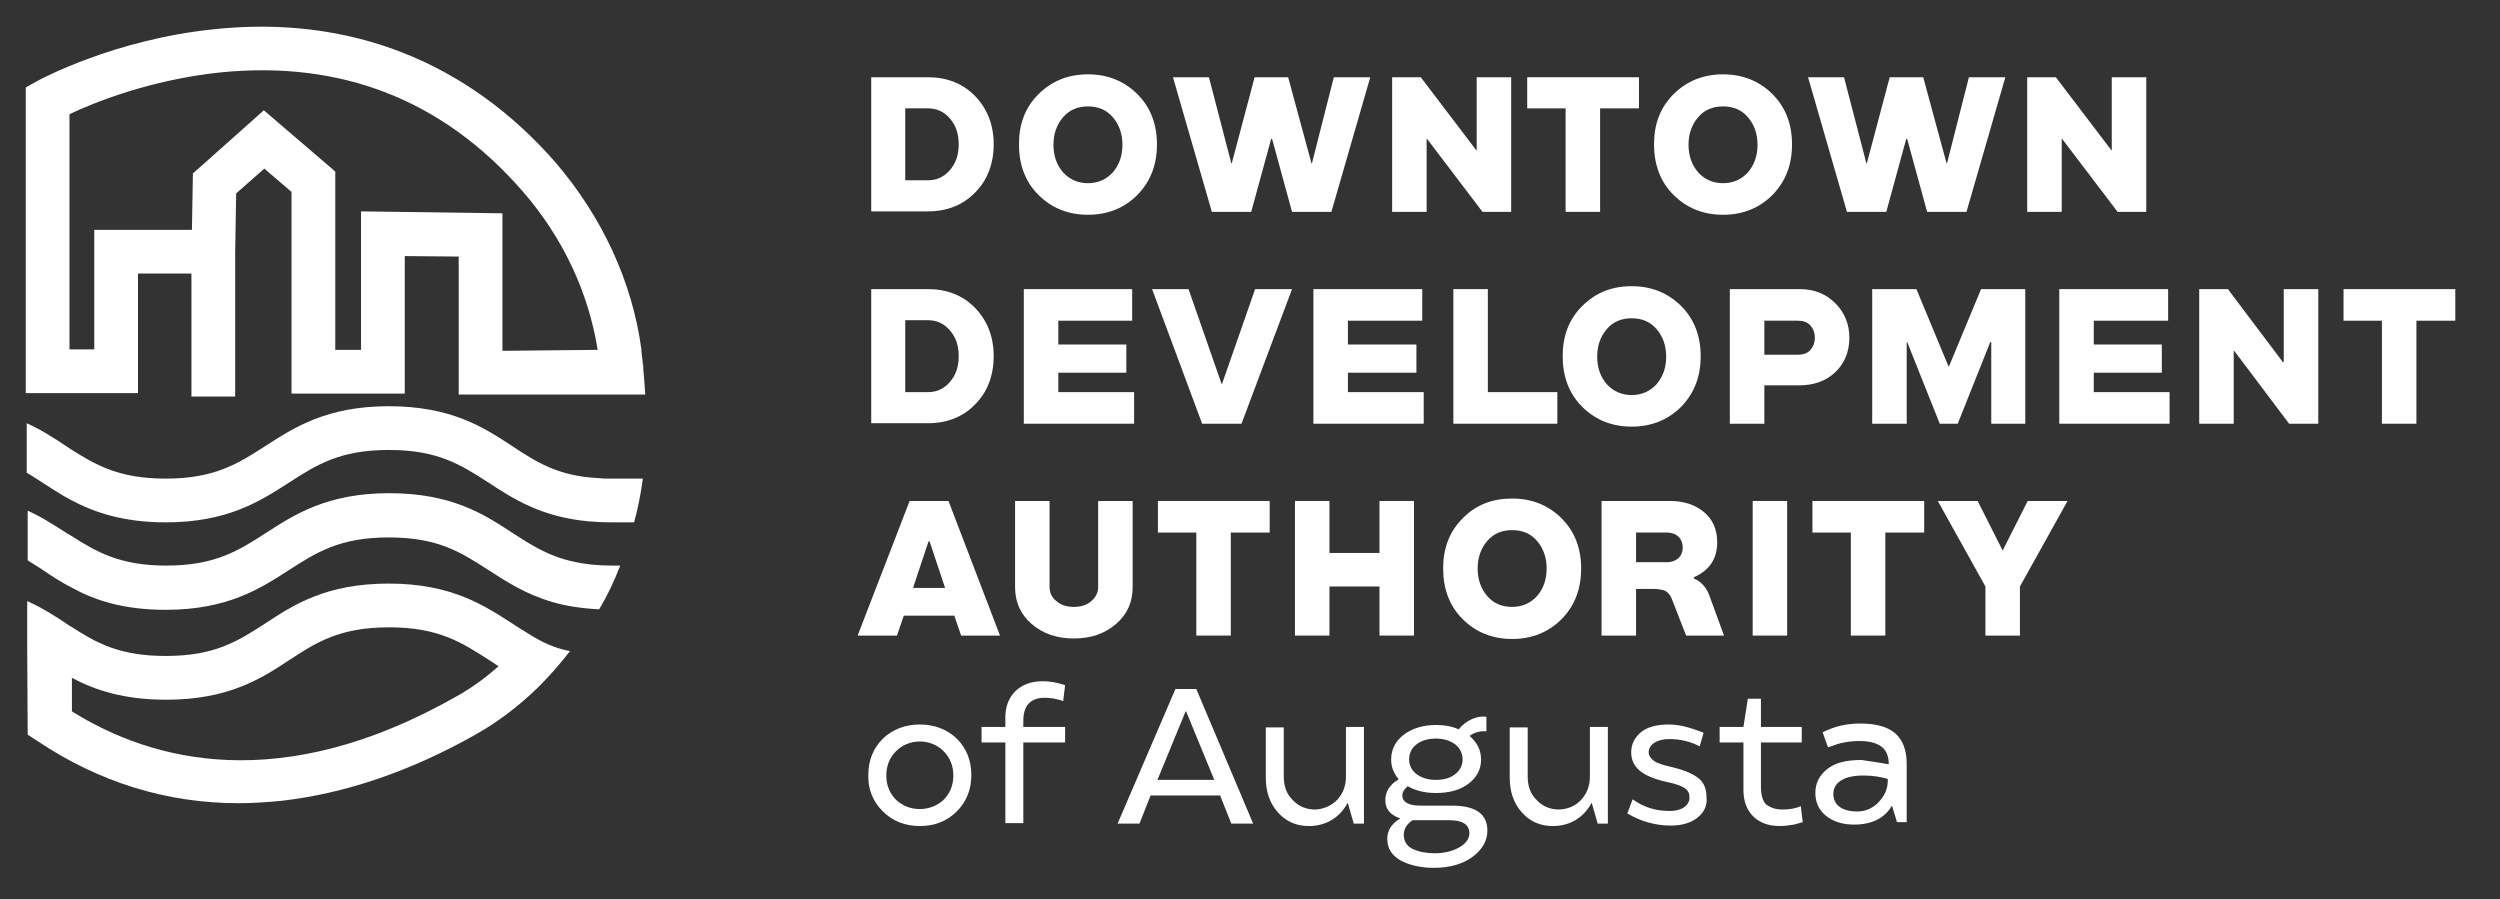
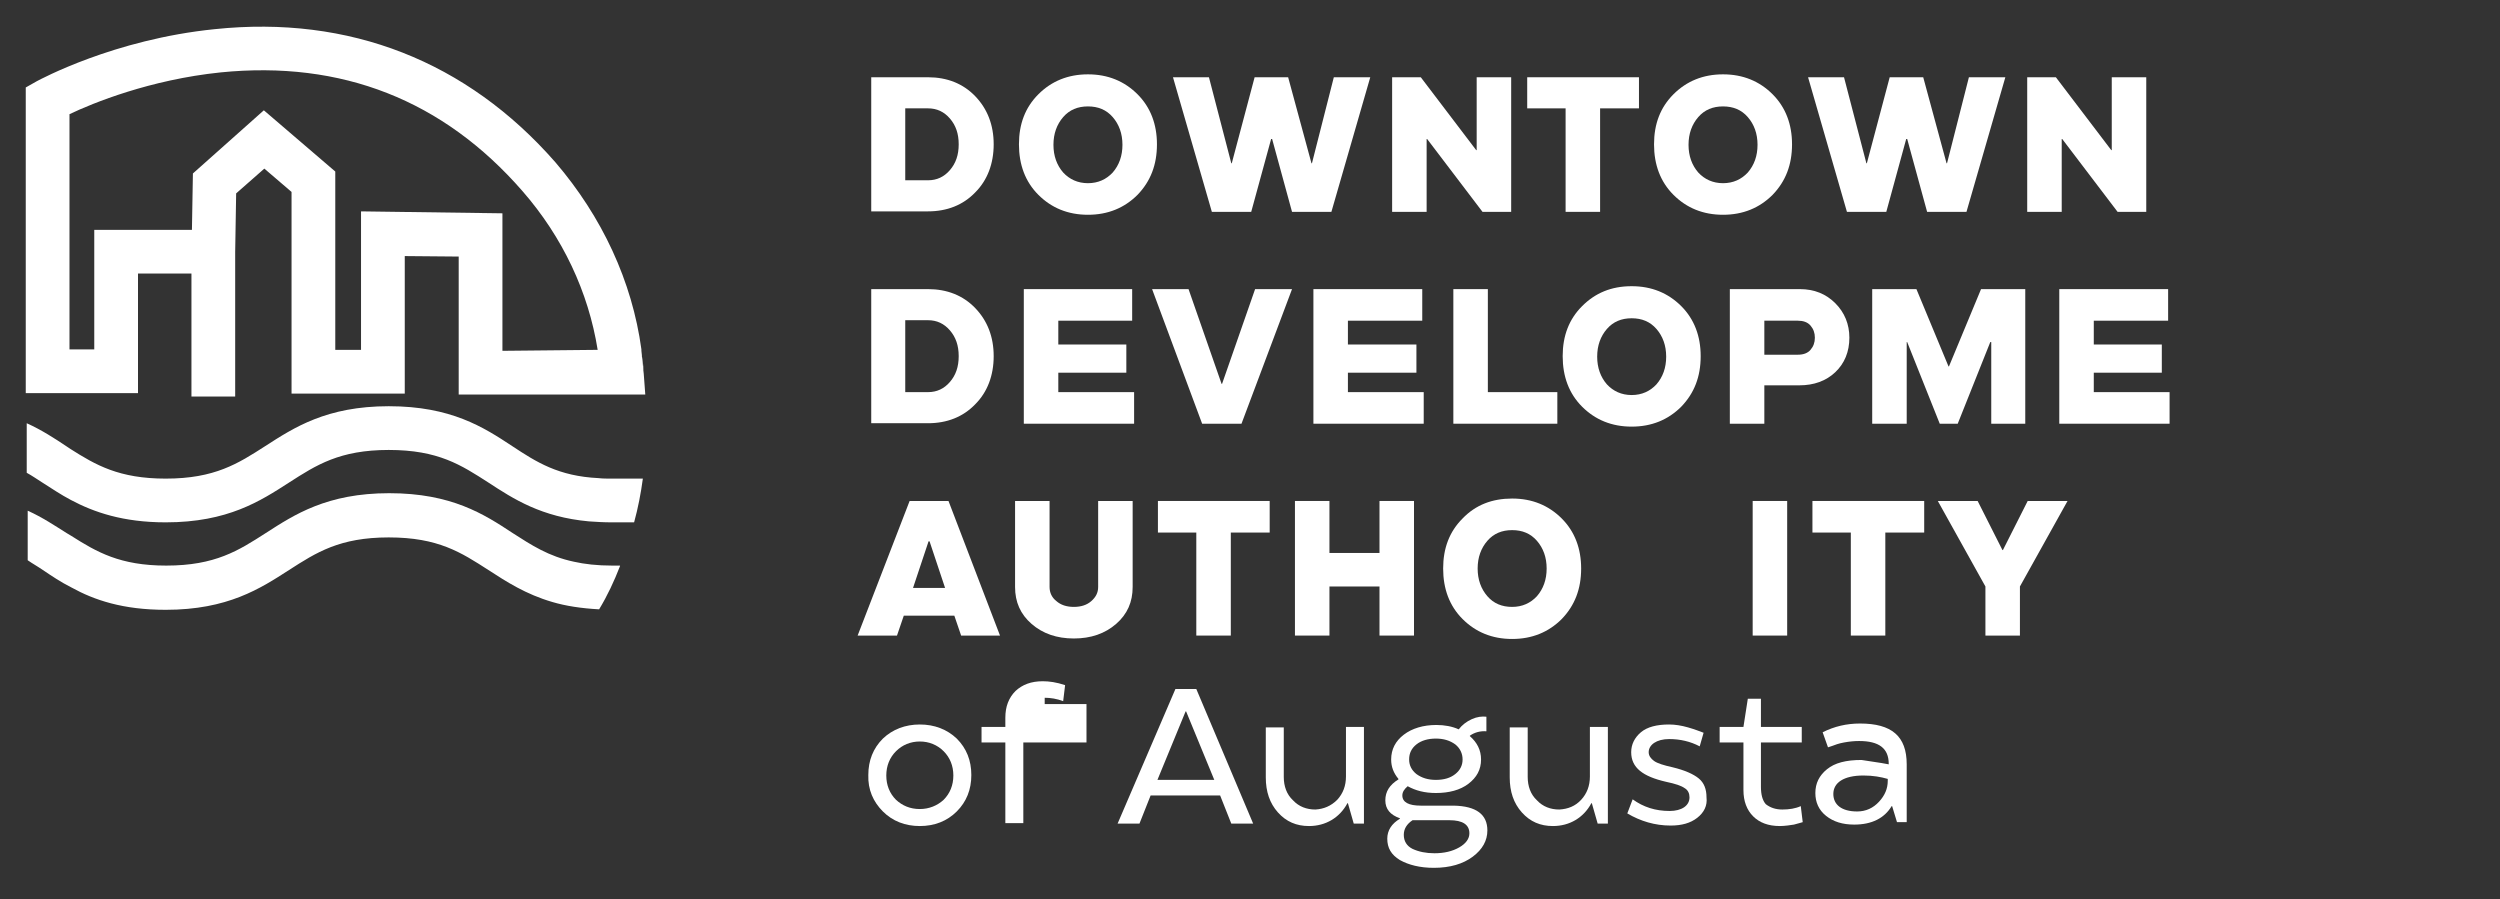
<svg xmlns="http://www.w3.org/2000/svg" version="1.1" id="Layer_1" x="0px" y="0px" viewBox="0 0 514.5 185.1" style="enable-background:new 0 0 514.5 185.1;" xml:space="preserve">
  <rect x="0" y="0" width="514.5" height="185.1" fill="#333333" stroke="none" />
  <style type="text/css"> .st0{fill:#FFFFFF;} </style>
  <path class="st0" d="M191,37.1c1.8,0,3.3-0.7,4.5-2.1c1.2-1.4,1.8-3.1,1.8-5.3c0-2.2-0.6-3.9-1.8-5.3c-1.2-1.4-2.7-2.1-4.5-2.1h-4.7 v14.8H191z M191,15.9c3.9,0,7.2,1.3,9.7,3.9c2.5,2.6,3.8,5.9,3.8,9.9c0,4-1.3,7.4-3.8,9.9c-2.5,2.6-5.8,3.9-9.7,3.9h-11.7V15.9H191z " />
  <path class="st0" d="M223.9,37.7c2.1,0,3.8-0.8,5.1-2.2c1.3-1.5,2-3.4,2-5.7c0-2.3-0.7-4.2-2-5.7c-1.3-1.5-3-2.2-5.1-2.2 c-2.1,0-3.8,0.7-5.1,2.2c-1.3,1.5-2,3.4-2,5.7c0,2.3,0.7,4.2,2,5.7C220.1,36.9,221.8,37.7,223.9,37.7 M223.9,15.3 c4.1,0,7.5,1.4,10.2,4.1c2.7,2.7,4,6.2,4,10.3c0,4.2-1.3,7.6-4,10.4c-2.7,2.7-6.1,4.1-10.2,4.1c-4.1,0-7.5-1.4-10.2-4.1 c-2.7-2.7-4-6.2-4-10.4c0-4.2,1.3-7.6,4-10.3C216.4,16.7,219.8,15.3,223.9,15.3" />
  <polygon class="st0" points="274.5,15.9 282,15.9 274,43.6 265.9,43.6 261.8,28.6 261.6,28.6 257.5,43.6 249.4,43.6 241.4,15.9 248.8,15.9 253.4,33.6 253.5,33.6 258.2,15.9 265.1,15.9 269.9,33.6 270,33.6 " />
  <polygon class="st0" points="293.6,28.6 293.6,43.6 286.5,43.6 286.5,15.9 292.4,15.9 303.8,30.9 303.9,30.9 303.9,15.9 311,15.9 311,43.6 305.1,43.6 293.7,28.6 " />
  <polygon class="st0" points="322.2,43.6 322.2,22.3 314.3,22.3 314.3,15.9 337.3,15.9 337.3,22.3 329.3,22.3 329.3,43.6 " />
  <path class="st0" d="M354.6,37.7c2.1,0,3.8-0.8,5.1-2.2c1.3-1.5,2-3.4,2-5.7c0-2.3-0.7-4.2-2-5.7c-1.3-1.5-3-2.2-5.1-2.2 c-2.1,0-3.8,0.7-5.1,2.2c-1.3,1.5-2,3.4-2,5.7c0,2.3,0.7,4.2,2,5.7C350.8,36.9,352.5,37.7,354.6,37.7 M354.6,15.3 c4.1,0,7.5,1.4,10.2,4.1c2.7,2.7,4,6.2,4,10.3c0,4.2-1.3,7.6-4,10.4c-2.7,2.7-6.1,4.1-10.2,4.1c-4.1,0-7.5-1.4-10.2-4.1 c-2.7-2.7-4-6.2-4-10.4c0-4.2,1.3-7.6,4-10.3C347.1,16.7,350.5,15.3,354.6,15.3" />
  <polygon class="st0" points="405.2,15.9 412.7,15.9 404.7,43.6 396.6,43.6 392.5,28.6 392.3,28.6 388.2,43.6 380.1,43.6 372.1,15.9 379.5,15.9 384.1,33.6 384.2,33.6 388.9,15.9 395.8,15.9 400.6,33.6 400.7,33.6 " />
  <polygon class="st0" points="424.3,28.6 424.3,43.6 417.2,43.6 417.2,15.9 423.1,15.9 434.5,30.9 434.6,30.9 434.6,15.9 441.7,15.9 441.7,43.6 435.8,43.6 424.4,28.6 " />
  <path class="st0" d="M191,80.7c1.8,0,3.3-0.7,4.5-2.1c1.2-1.4,1.8-3.1,1.8-5.3c0-2.2-0.6-3.9-1.8-5.3c-1.2-1.4-2.7-2.1-4.5-2.1h-4.7 v14.8H191z M191,59.5c3.9,0,7.2,1.3,9.7,3.9c2.5,2.6,3.8,5.9,3.8,9.9c0,4-1.3,7.4-3.8,9.9c-2.5,2.6-5.8,3.9-9.7,3.9h-11.7V59.5H191z " />
  <polygon class="st0" points="217.8,76.7 217.8,80.7 233.4,80.7 233.4,87.2 210.7,87.2 210.7,59.5 233,59.5 233,66 217.8,66 217.8,70.9 231.8,70.9 231.8,76.7 " />
  <polygon class="st0" points="255.5,87.2 247.4,87.2 237.1,59.5 244.6,59.5 251.4,79 251.5,79 258.3,59.5 265.9,59.5 " />
  <polygon class="st0" points="277.4,76.7 277.4,80.7 293,80.7 293,87.2 270.3,87.2 270.3,59.5 292.7,59.5 292.7,66 277.4,66 277.4,70.9 291.5,70.9 291.5,76.7 " />
  <polygon class="st0" points="306.2,59.5 306.2,80.7 320.5,80.7 320.5,87.2 299.1,87.2 299.1,59.5 " />
  <path class="st0" d="M335.8,81.3c2.1,0,3.8-0.8,5.1-2.2c1.3-1.5,2-3.4,2-5.7c0-2.3-0.7-4.2-2-5.7c-1.3-1.5-3-2.2-5.1-2.2 c-2.1,0-3.8,0.7-5.1,2.2c-1.3,1.5-2,3.4-2,5.7c0,2.3,0.7,4.2,2,5.7C332,80.5,333.7,81.3,335.8,81.3 M335.8,58.9 c4.1,0,7.5,1.4,10.2,4.1c2.7,2.7,4,6.2,4,10.3c0,4.2-1.3,7.6-4,10.4c-2.7,2.7-6.1,4.1-10.2,4.1c-4.1,0-7.5-1.4-10.2-4.1 c-2.7-2.7-4-6.2-4-10.4c0-4.2,1.3-7.6,4-10.3C328.3,60.3,331.6,58.9,335.8,58.9" />
  <path class="st0" d="M363.1,66v7h6.9c1.1,0,2-0.3,2.6-1c0.6-0.7,0.9-1.5,0.9-2.5c0-1-0.3-1.8-0.9-2.5c-0.6-0.7-1.5-1-2.6-1H363.1z M363.1,79.3v7.9h-7.1V59.5h14.4c3,0,5.4,1,7.3,2.9c1.9,1.9,2.9,4.3,2.9,7.1c0,2.9-1,5.3-2.9,7.1c-1.9,1.8-4.4,2.7-7.4,2.7H363.1z" />
  <polygon class="st0" points="392.4,70.4 392.4,87.2 385.3,87.2 385.3,59.5 394.4,59.5 401,75.4 401.1,75.4 407.7,59.5 416.8,59.5 416.8,87.2 409.8,87.2 409.8,70.4 409.6,70.4 402.9,87.2 399.2,87.2 392.5,70.4 " />
  <polygon class="st0" points="430.9,76.7 430.9,80.7 446.5,80.7 446.5,87.2 423.8,87.2 423.8,59.5 446.2,59.5 446.2,66 430.9,66 430.9,70.9 444.9,70.9 444.9,76.7 " />
-   <polygon class="st0" points="459.7,72.2 459.7,87.2 452.6,87.2 452.6,59.5 458.5,59.5 469.8,74.5 470,74.5 470,59.5 477.1,59.5 477.1,87.2 471.1,87.2 459.8,72.2 " />
-   <polygon class="st0" points="482.3,59.5 482.3,66 490.2,66 490.2,87.2 497.3,87.2 497.3,66 505.3,66 505.3,59.5 " />
  <path class="st0" d="M191.3,111.4h-0.2l-3.2,9.6h6.6L191.3,111.4z M187.2,103.1h8l10.6,27.7h-8l-1.4-4.1h-10.4l-1.4,4.1h-8.1 L187.2,103.1z" />
  <path class="st0" d="M221,131.4c-3.5,0-6.4-1-8.7-3c-2.3-2-3.4-4.5-3.4-7.6v-17.7h7.1v17.7c0,1.2,0.5,2.2,1.4,2.9 c0.9,0.8,2.1,1.2,3.6,1.2c1.5,0,2.7-0.4,3.6-1.2c0.9-0.8,1.4-1.7,1.4-2.9v-17.7h7.1v17.7c0,3.1-1.1,5.6-3.4,7.6 C227.4,130.4,224.5,131.4,221,131.4" />
  <polygon class="st0" points="246.2,130.8 246.2,109.6 238.3,109.6 238.3,103.1 261.3,103.1 261.3,109.6 253.3,109.6 253.3,130.8 " />
  <polygon class="st0" points="283.9,113.8 283.9,103.1 291,103.1 291,130.8 283.9,130.8 283.9,120.7 273.6,120.7 273.6,130.8 266.5,130.8 266.5,103.1 273.6,103.1 273.6,113.8 " />
  <path class="st0" d="M311.2,124.9c2.1,0,3.8-0.8,5.1-2.2c1.3-1.5,2-3.4,2-5.7c0-2.3-0.7-4.2-2-5.7c-1.3-1.5-3-2.2-5.1-2.2 c-2.1,0-3.8,0.7-5.1,2.2c-1.3,1.5-2,3.4-2,5.7c0,2.3,0.7,4.2,2,5.7C307.4,124.2,309.1,124.9,311.2,124.9 M311.2,102.6 c4.1,0,7.5,1.4,10.2,4.1c2.7,2.7,4,6.2,4,10.3c0,4.2-1.3,7.6-4,10.4c-2.7,2.7-6.1,4.1-10.2,4.1c-4.1,0-7.5-1.4-10.2-4.1 c-2.7-2.7-4-6.2-4-10.4c0-4.2,1.3-7.6,4-10.3C303.7,103.9,307.1,102.6,311.2,102.6" />
-   <path class="st0" d="M343.1,109.6h-6.4v6.1h6.4c0.9,0,1.7-0.3,2.3-0.8c0.6-0.6,0.9-1.3,0.9-2.2C346.3,110.8,345,109.6,343.1,109.6 M348.7,119.1c1.4,0.6,2.5,1.8,3.1,3.5l3,8.2h-7.8l-3-7.7c-0.4-0.9-1-1.5-1.9-1.7c-1-0.2-1.1-0.2-2-0.2h-3.4v9.6h-7.1v-27.7h14.1 c2.9,0,5.2,0.8,7,2.3c1.8,1.5,2.7,3.6,2.7,6.2c0,3.4-1.6,5.8-4.8,7.2V119.1z" />
  <rect x="360.7" y="103.1" class="st0" width="7.1" height="27.7" />
  <polygon class="st0" points="380.9,130.8 380.9,109.6 373,109.6 373,103.1 396,103.1 396,109.6 388,109.6 388,130.8 " />
  <polygon class="st0" points="412.2,113.2 417.3,103.1 425.5,103.1 415.7,120.7 415.7,130.8 408.6,130.8 408.6,120.7 398.8,103.1 407,103.1 412.1,113.2 " />
  <path class="st0" d="M189.3,166.5c1.9,0,3.6-0.7,4.9-1.9c1.3-1.3,2-3,2-5c0-2-0.7-3.7-2-5c-1.3-1.3-3-2-4.9-2c-1.9,0-3.6,0.7-4.9,2 c-1.3,1.3-2,3-2,5c0,2,0.7,3.7,2,5C185.7,165.8,187.3,166.5,189.3,166.5 M196.9,152c2,2,3,4.5,3,7.5c0,3-1,5.5-3,7.5 c-2,2-4.6,3-7.6,3c-3,0-5.6-1-7.6-3c-2-2-3.1-4.5-3-7.5c0-3,1-5.5,3-7.5c2-1.9,4.6-2.9,7.6-2.9C192.3,149.1,194.9,150.1,196.9,152" />
-   <path class="st0" d="M219.2,152.8h-8.6v16.6h-3.7v-16.6H202v-3.2h4.9v-1.9c0-2.3,0.7-4.1,2.1-5.5c1.4-1.3,3.2-2,5.6-2 c1.3,0,2.8,0.2,4.6,0.8l-0.4,3.3c-1.3-0.5-2.6-0.7-3.8-0.7c-2.9,0-4.4,1.6-4.4,4.7v1.3h8.6V152.8z" />
+   <path class="st0" d="M219.2,152.8h-8.6v16.6h-3.7v-16.6H202v-3.2h4.9v-1.9c0-2.3,0.7-4.1,2.1-5.5c1.4-1.3,3.2-2,5.6-2 c1.3,0,2.8,0.2,4.6,0.8l-0.4,3.3c-1.3-0.5-2.6-0.7-3.8-0.7v1.3h8.6V152.8z" />
  <path class="st0" d="M238.2,160.5h11.7l-5.8-14.1H244L238.2,160.5z M241.9,141.8h4.3l11.7,27.7h-4.5l-2.3-5.8h-14.3l-2.3,5.8h-4.5 L241.9,141.8z" />
  <path class="st0" d="M275.2,164.6c1.2-1.3,1.8-2.9,1.8-4.8v-10.2h3.7v19.9h-2.1l-1.2-4.2h-0.1c-1.6,3-4.5,4.7-7.9,4.7 c-2.6,0-4.7-0.9-6.4-2.8c-1.7-1.9-2.5-4.3-2.5-7.2v-10.3h3.7v10.2c0,1.9,0.6,3.6,1.9,4.8c1.2,1.3,2.8,1.9,4.6,1.9 C272.4,166.5,273.9,165.9,275.2,164.6" />
  <path class="st0" d="M291.5,153.2c-1,0.8-1.5,1.8-1.5,3.1c0,1.2,0.5,2.2,1.5,3c1.1,0.8,2.4,1.2,4,1.2c1.7,0,3-0.4,4-1.2 c1-0.8,1.5-1.8,1.5-3c0-1.2-0.5-2.3-1.5-3.1c-1.1-0.8-2.4-1.2-4-1.2C293.9,152,292.5,152.4,291.5,153.2 M290.7,174.7 c1.3,0.6,2.8,0.9,4.5,0.9c2,0,3.7-0.4,5.1-1.2c1.4-0.8,2.1-1.8,2.1-2.9c0-1.8-1.4-2.7-4.1-2.7H291c-0.1,0-0.2,0-0.3,0 c-1.2,0.8-1.8,1.8-1.8,3C288.9,173.1,289.5,174.1,290.7,174.7 M303.1,176.3c-2,1.5-4.7,2.3-8,2.3c-2.9,0-5.2-0.6-7-1.6 c-1.8-1.1-2.6-2.5-2.6-4.4c0-1.7,0.9-3.1,2.6-4.1v-0.1c-2-0.7-3-1.9-3-3.7c0-1.8,0.9-3.2,2.7-4.3v-0.1c-1-1.2-1.5-2.5-1.5-4 c0-2.1,0.9-3.8,2.6-5.1c1.7-1.3,4-2,6.7-2c1.7,0,3.3,0.3,4.6,0.9c0.7-0.9,1.6-1.6,2.7-2.1c1.1-0.5,2.1-0.6,3-0.5v3 c-1.2-0.1-2.4,0.2-3.4,0.9v0.1c1.5,1.3,2.3,2.9,2.3,4.8c0,2.1-0.9,3.7-2.6,5c-1.7,1.3-4,1.9-6.7,1.9c-2.3,0-4.2-0.5-5.8-1.4 c-0.7,0.6-1.1,1.2-1.1,1.9c0,1.4,1.3,2.1,3.8,2.1h6.8c4.6,0.1,6.9,1.8,6.9,5.1C306.1,173,305.1,174.8,303.1,176.3" />
  <path class="st0" d="M325.4,164.6c1.2-1.3,1.8-2.9,1.8-4.8v-10.2h3.7v19.9h-2.1l-1.2-4.2h-0.1c-1.6,3-4.5,4.7-7.9,4.7 c-2.6,0-4.7-0.9-6.4-2.8c-1.7-1.9-2.5-4.3-2.5-7.2v-10.3h3.7v10.2c0,1.9,0.6,3.6,1.9,4.8c1.2,1.3,2.8,1.9,4.6,1.9 C322.7,166.5,324.2,165.9,325.4,164.6" />
  <path class="st0" d="M349.3,168.3c-1.4,1.1-3.2,1.6-5.5,1.6c-3.2,0-6.2-0.9-8.9-2.5l1.1-2.9c2.2,1.6,4.7,2.4,7.6,2.4 c2.5,0,4.1-1.1,4.1-2.8c0-0.8-0.3-1.5-1-1.9c-0.7-0.5-1.9-0.9-3.8-1.3c-4.8-1.1-7.2-2.9-7.2-6.1c0-1.6,0.7-3,2-4.1 c1.3-1.1,3.3-1.6,5.8-1.6c1.2,0,2.5,0.2,3.9,0.6c1.4,0.4,2.4,0.8,3.2,1.1l-0.8,2.8c-1.9-1-4-1.5-6.3-1.5c-2.6,0-4.2,1.2-4.2,2.7 c0,0.7,0.4,1.3,1.1,1.8c0.7,0.5,2,0.9,3.8,1.3c2.5,0.6,4.3,1.4,5.4,2.3c1.1,0.9,1.6,2.2,1.6,3.9 C351.4,165.8,350.7,167.2,349.3,168.3" />
  <path class="st0" d="M366.8,166.6c1.4,0,2.7-0.2,3.8-0.7l0.4,3.3c0,0-0.3,0.1-0.7,0.2c-0.4,0.1-0.8,0.2-1.1,0.3 c-0.6,0.1-1.9,0.3-2.9,0.3c-2.4,0-4.2-0.7-5.5-2c-1.3-1.3-2-3.1-2-5.4v-9.8h-4.9v-3.2h4.9l0.9-5.8h2.7v5.8h8.4v3.2h-8.4v9.1 c0,1.6,0.3,2.8,1,3.6C364.3,166.2,365.4,166.6,366.8,166.6" />
  <path class="st0" d="M388.5,160.3c-1.4-0.4-3-0.7-5-0.7c-4.1,0-6.2,1.5-6.2,3.8c0,2.2,1.7,3.6,4.9,3.6c1.8,0,3.3-0.7,4.5-2 c1.2-1.3,1.8-2.7,1.8-4.3V160.3z M388.7,157.3v-0.1c0-3.2-2-4.7-6.1-4.7c-1,0-2,0.1-3.1,0.3c-1.1,0.2-1.9,0.5-2.4,0.7l-0.9,0.3 l-1.1-3.1c2.4-1.2,4.9-1.8,7.7-1.8c6.5,0,9.6,2.6,9.6,8.4v11.9h-2l-1-3.3h-0.1c-1.5,2.5-4.1,3.8-7.7,3.8c-2.4,0-4.3-0.6-5.8-1.8 c-1.5-1.2-2.2-2.8-2.2-4.7c0-2,0.8-3.6,2.4-4.9c1.6-1.3,3.9-1.9,7.1-1.9C384.8,156.7,386.7,156.9,388.7,157.3" />
  <path class="st0" d="M103.4,72.2V43.9l-29.1-0.4V72H69l0-36.7L54.3,22.7l-14.6,13l-0.2,11.6H19.4v24.6h-5.1V23.5 c4.8-2.3,16.6-7.1,31.1-8.6c24.9-2.5,45.8,5.7,62.1,24.4c8.3,9.5,13.6,20.8,15.5,32.7L103.4,72.2z M132.8,81.2 c-0.2-2.4-0.3-4.5-0.4-5c0,0,0-0.1,0-0.1c0,0,0,0,0-0.1l-0.3-2.7l0-0.2c0-0.3-0.1-0.6-0.1-0.9c0-0.1,0-0.1,0-0.2c0,0,0-0.1,0-0.1 c-1.9-14-8.1-27.3-17.7-38.5C96.1,12.6,71.9,3.1,44.2,6C23.4,8.1,8.2,16.4,7.6,16.7L5.3,18v62.9l23.1,0l0-24.6h11v25.3h9V51.9 l0.2-12.1l5.8-5.1l5.6,4.8l0,41.5h23.3V52.7l11.1,0.1v28.4L132.8,81.2z" />
  <path class="st0" d="M132.4,76.1C132.4,76.1,132.4,76,132.4,76.1l-0.3-2.8C132.3,74.3,132.4,75.2,132.4,76.1" />
-   <path class="st0" d="M93.8,143.4c-36,20.4-62.5,13.3-79,3l0-6.9c4.7,2.5,10.6,4.5,19.4,4.5c12.8,0,19.5-4.3,25.4-8.2 c5.5-3.6,10.3-6.7,20.5-6.7c10.1,0,14.9,3.1,20.5,6.7c0.7,0.4,1.3,0.9,2,1.3C99.8,139.6,96.9,141.7,93.8,143.4 M108.9,130.5 c-1.2-0.7-2.3-1.4-3.5-2.2c-5.9-3.8-12.6-8.2-25.4-8.2c-12.8,0-19.5,4.3-25.4,8.2c-5.6,3.6-10.3,6.7-20.5,6.7 c-9.5,0-14.3-2.7-19.4-6v0c-0.4-0.2-0.7-0.4-1.1-0.7c-2.4-1.6-4.9-3.2-8-4.6l0,10.2v0l0.1,17.3l2,1.3c12.7,8.5,26.6,12.8,41.4,12.8 c2.9,0,5.9-0.2,8.9-0.5c13.1-1.5,26.6-6.1,40-13.7c4.6-2.6,8.9-5.9,12.8-9.7c2.3-2.3,4.5-4.8,6.5-7.4 C114.1,133.4,111.4,132.1,108.9,130.5" />
  <path class="st0" d="M132.3,98.5c-0.4,3-1,6.1-1.8,9h-4.6c-1.7,0-3.2-0.1-4.7-0.2c-9.8-0.9-15.5-4.6-20.7-8 c-5.6-3.6-10.3-6.7-20.5-6.7c-10.1,0-14.9,3.1-20.5,6.7c-5.9,3.8-12.6,8.2-25.4,8.2c-8.8,0-14.8-2.1-19.5-4.6 c-2.1-1.1-4-2.4-5.9-3.6c-1.1-0.7-2.1-1.4-3.2-2l0-10.2c3.1,1.4,5.7,3.1,8.1,4.7c0.3,0.2,0.6,0.4,0.9,0.6c5.2,3.3,10,6.1,19.6,6.1 c10.1,0,14.9-3.1,20.5-6.7c5.9-3.8,12.6-8.2,25.4-8.2c12.8,0,19.5,4.3,25.4,8.2c5,3.3,9.5,6.2,17.8,6.6c0.8,0.1,1.7,0.1,2.7,0.1 H132.3z" />
  <path class="st0" d="M127.6,116.5c-1.2,3.1-2.6,6.1-4.3,8.9c-3.7-0.2-6.9-0.7-9.6-1.5c-5.5-1.6-9.5-4.2-13.2-6.6 c-5.6-3.6-10.3-6.7-20.5-6.7c-10.1,0-14.9,3.1-20.5,6.7c-5.9,3.8-12.6,8.2-25.4,8.2c-8.8,0-14.7-2-19.4-4.6 c-2.2-1.1-4.1-2.4-5.9-3.6c-1-0.7-2.1-1.3-3.1-2l0-10.2c3.1,1.4,5.6,3.1,8,4.6c0.3,0.2,0.7,0.4,1,0.6c5.2,3.3,10,6.1,19.5,6.1 c10.1,0,14.9-3.1,20.5-6.7c5.9-3.8,12.6-8.2,25.4-8.2c12.8,0,19.5,4.3,25.4,8.2c3.9,2.5,7.4,4.8,12.6,5.9c2.2,0.5,4.8,0.8,7.9,0.8 H127.6z" />
</svg>